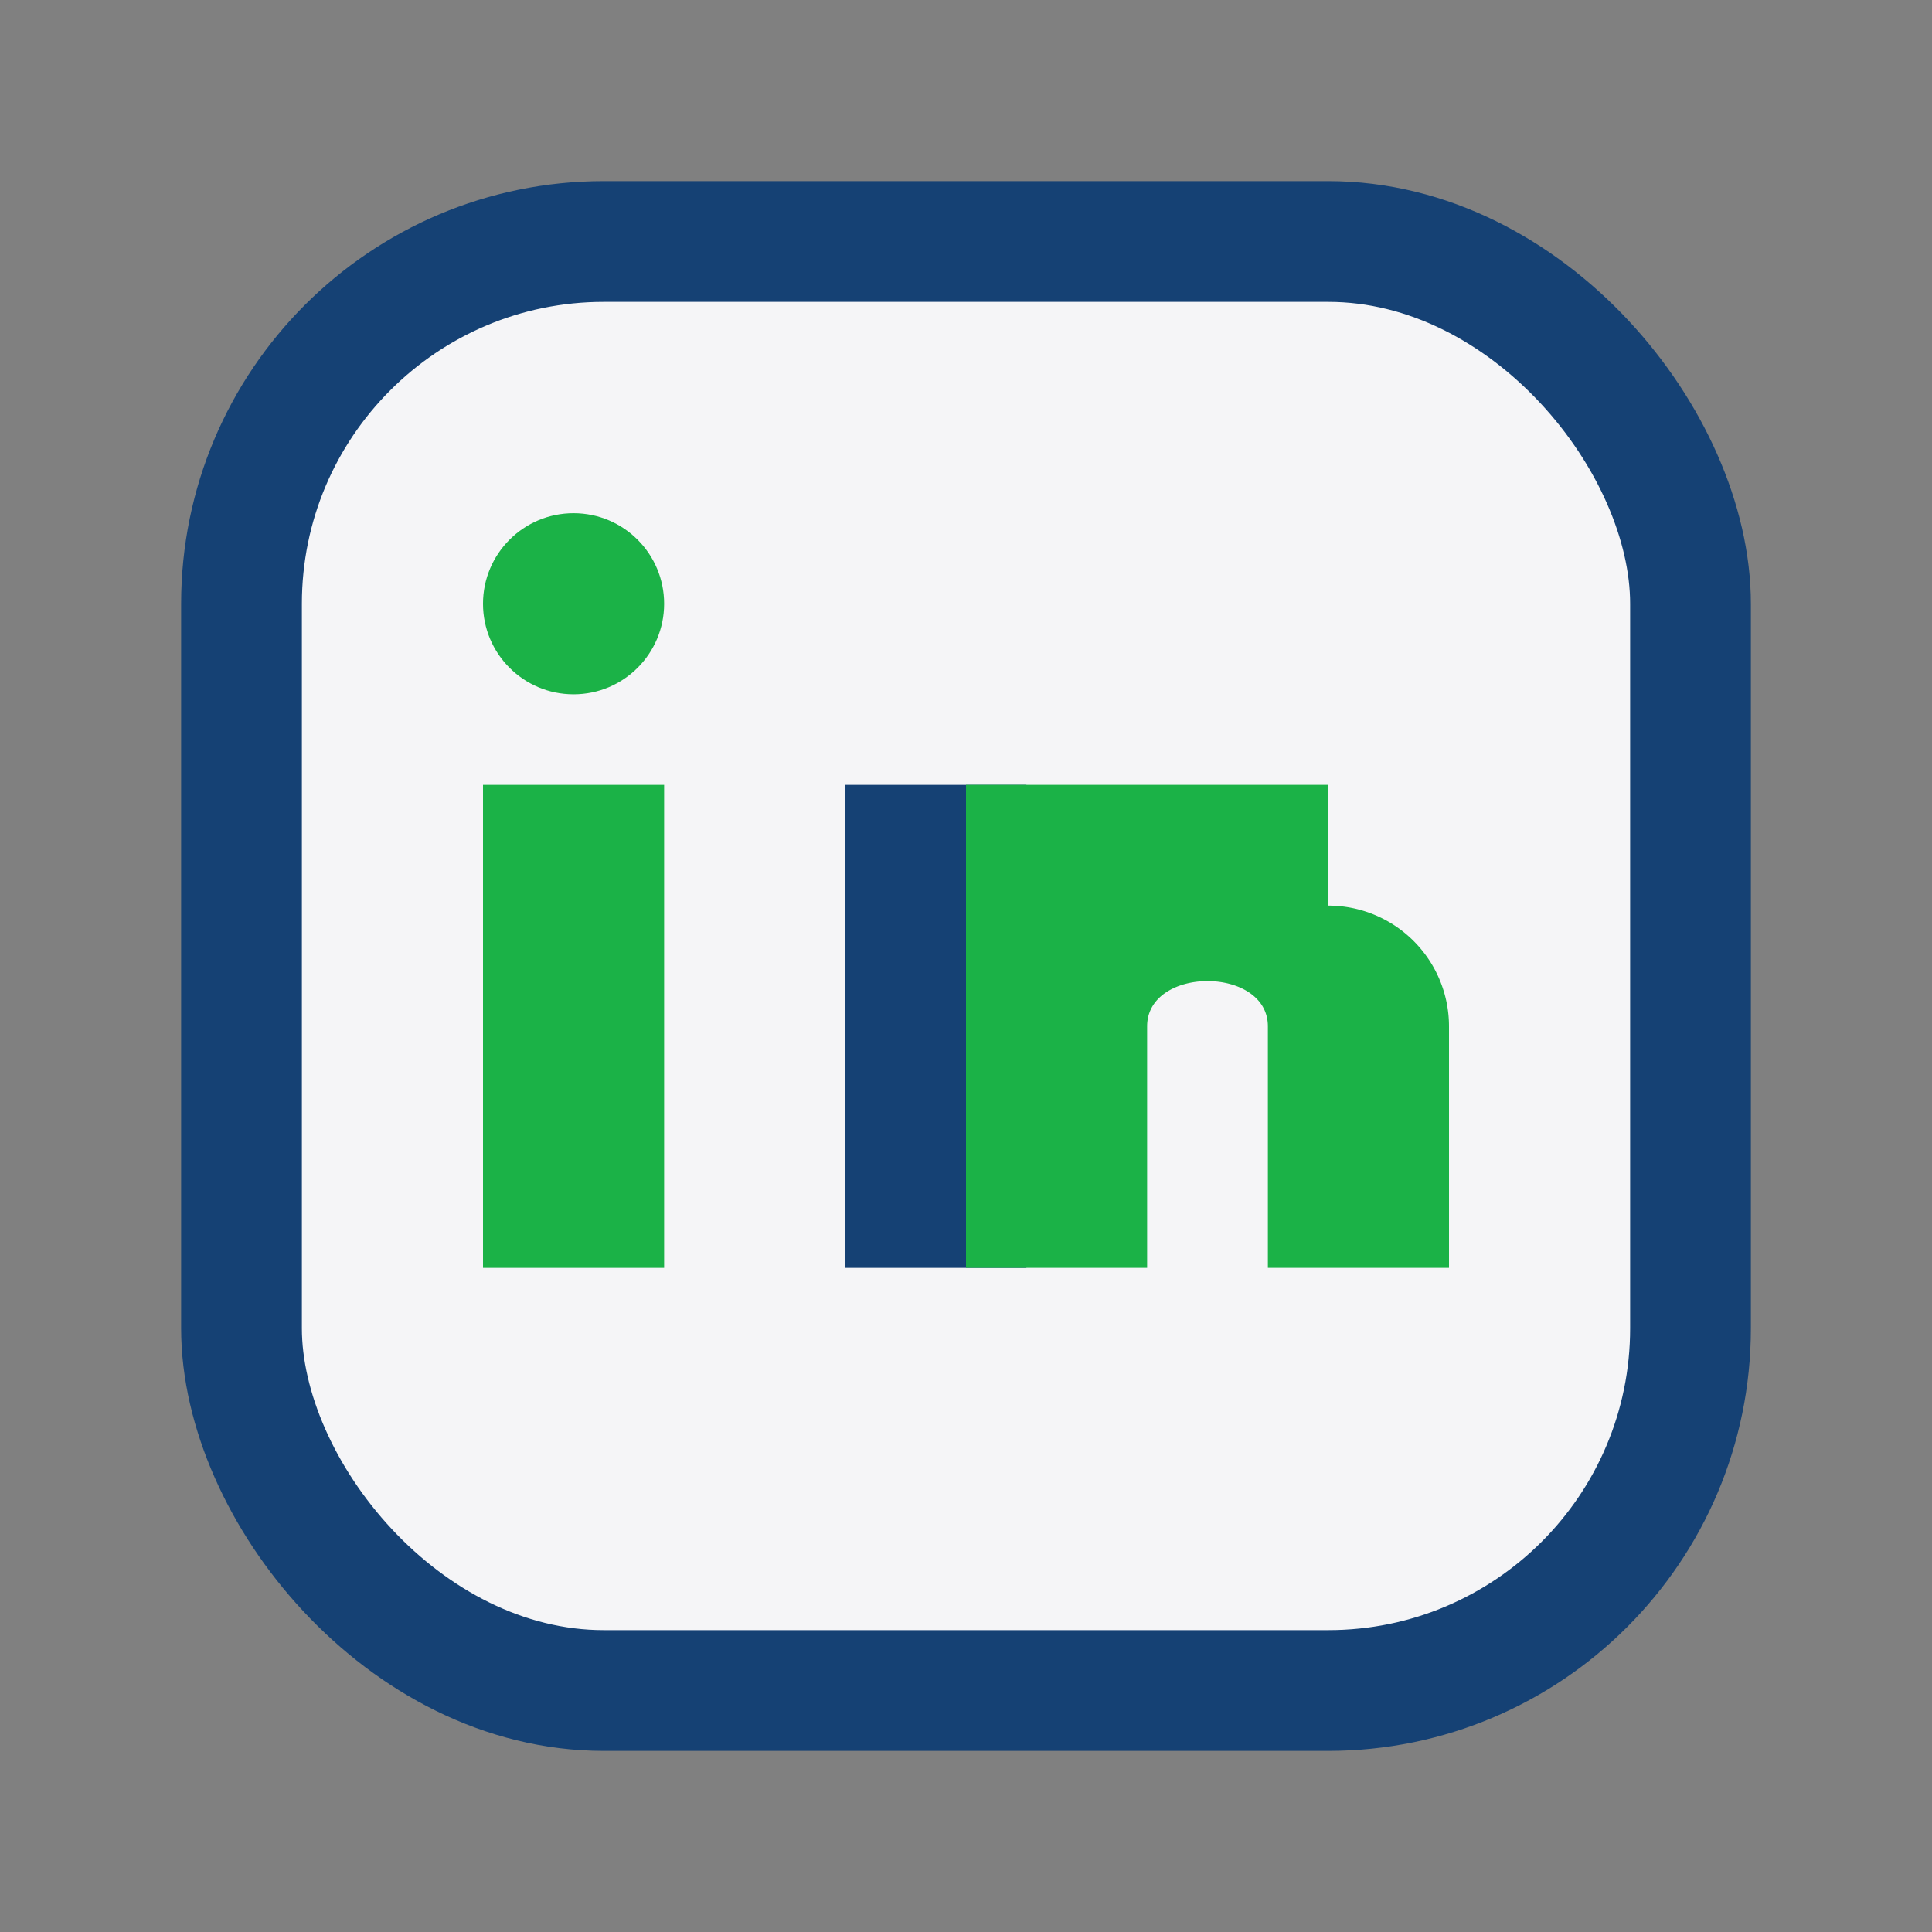
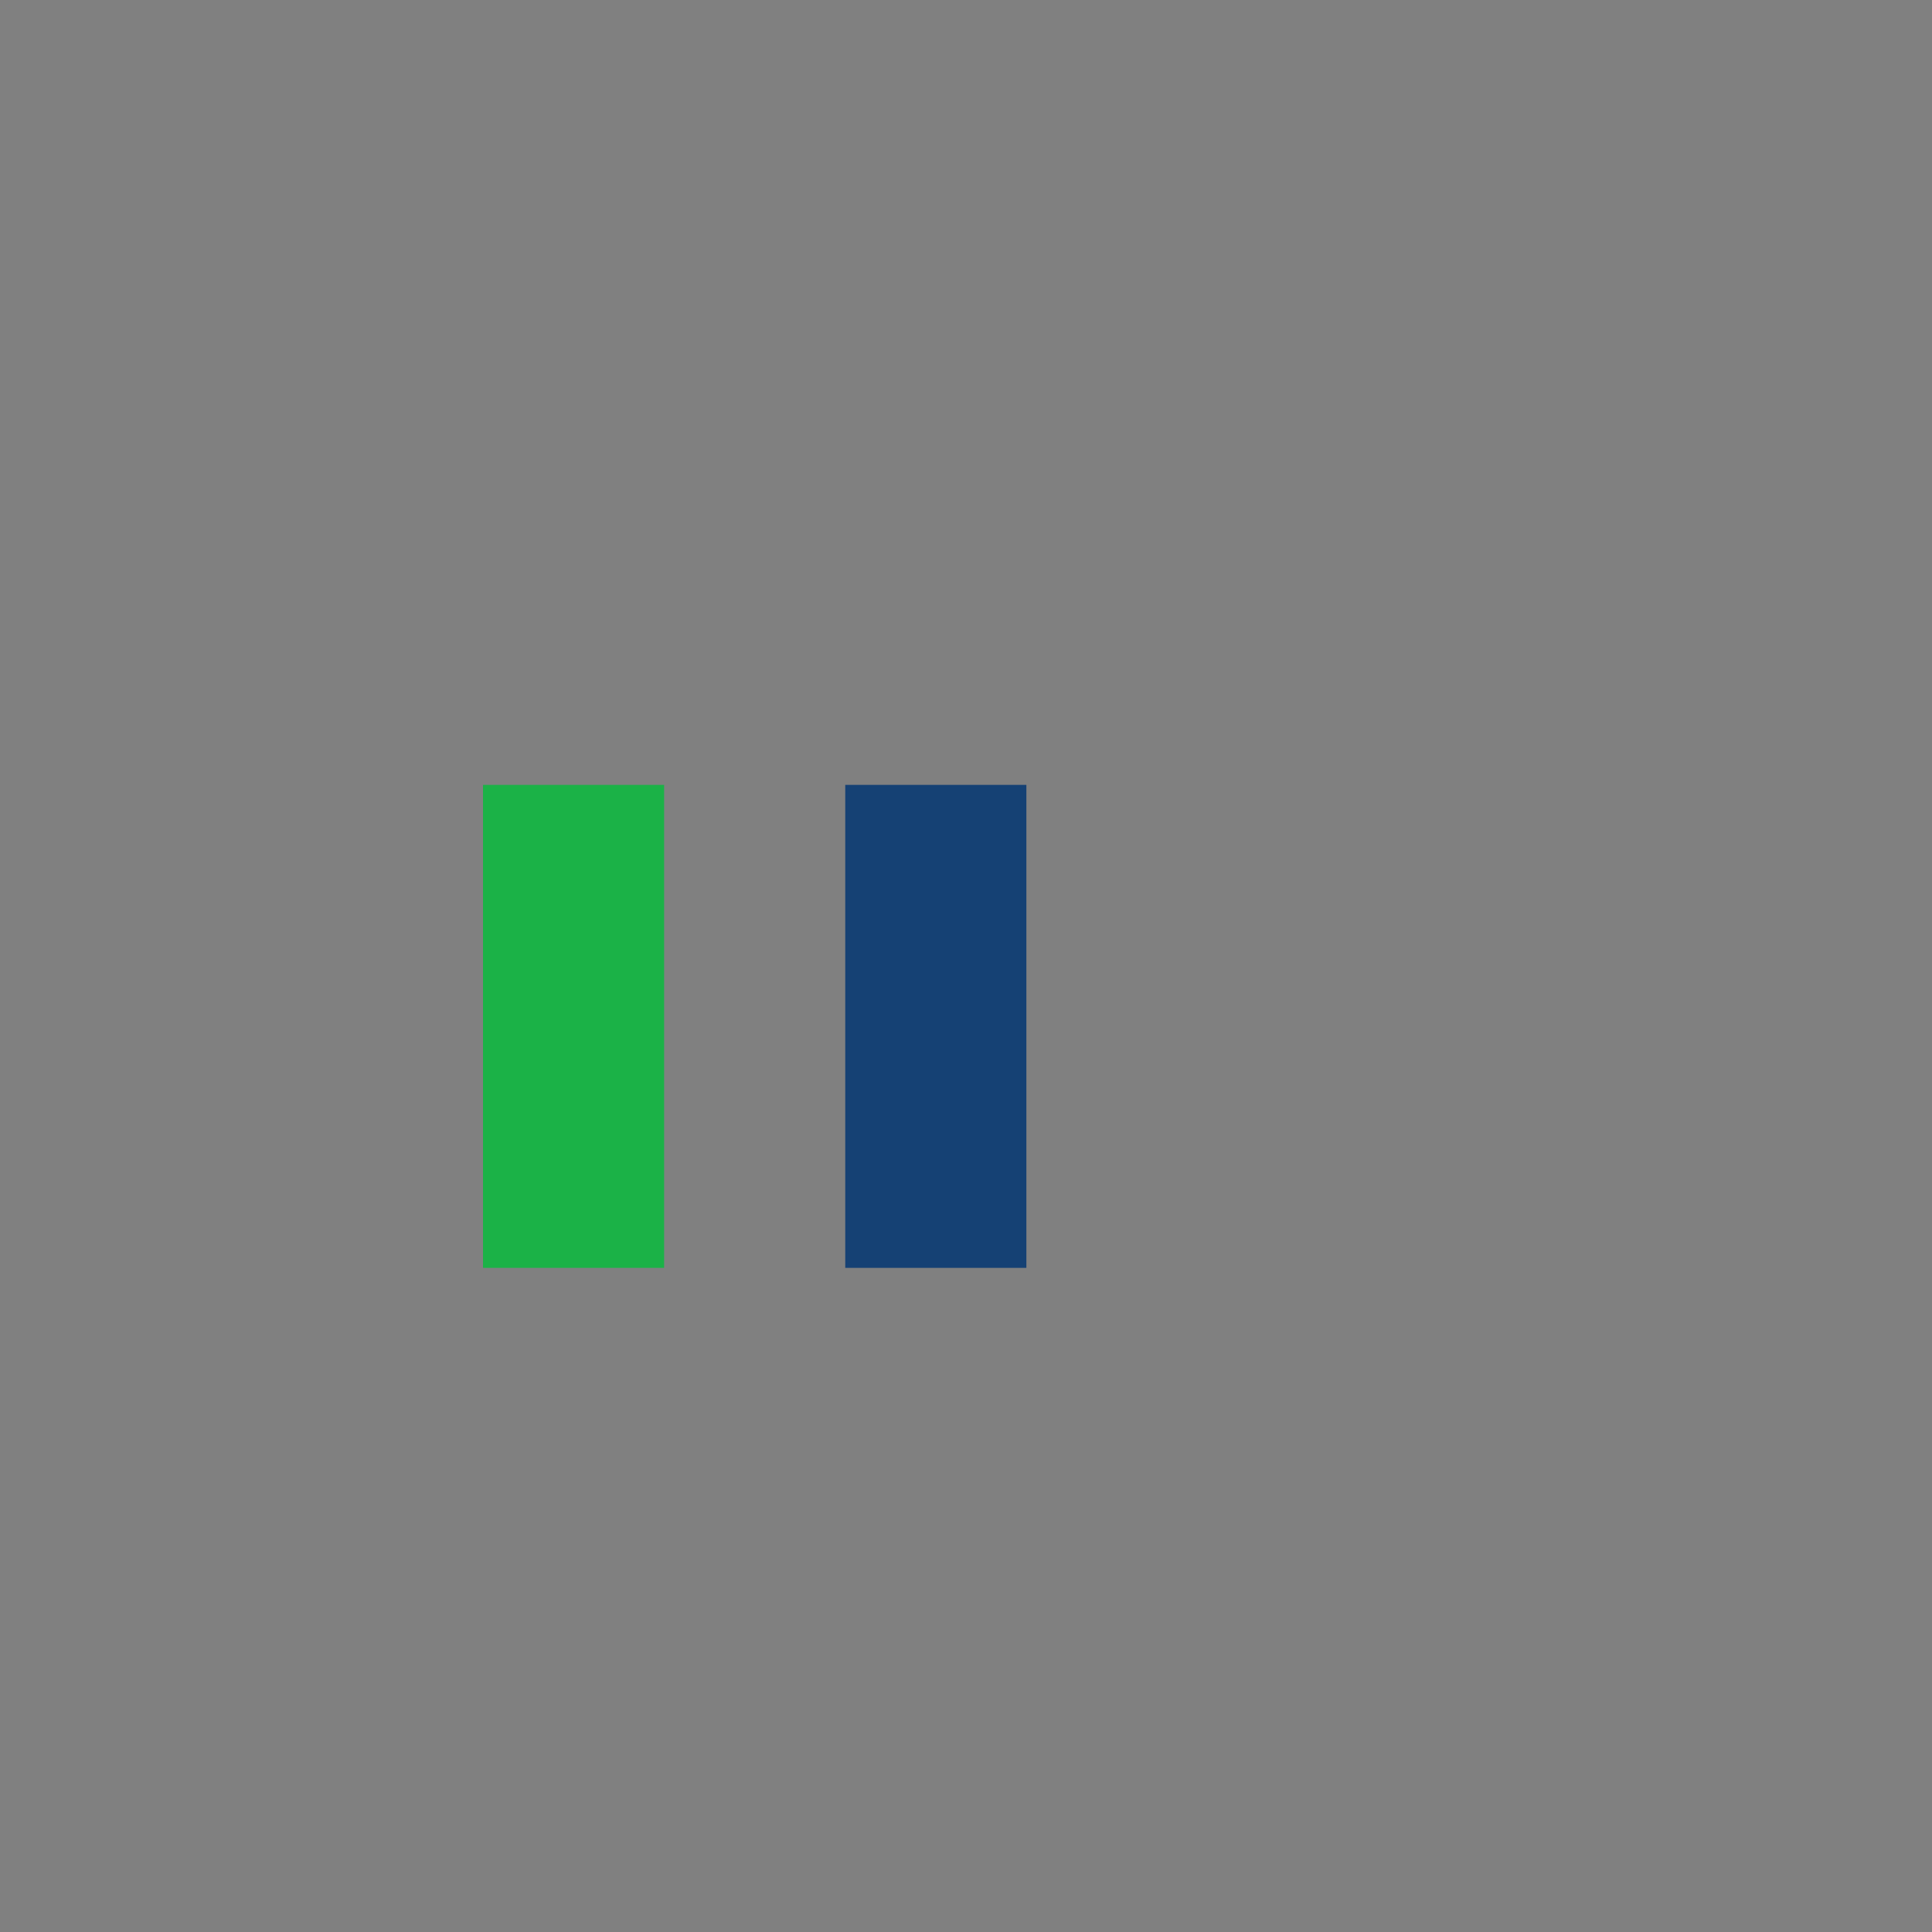
<svg xmlns="http://www.w3.org/2000/svg" width="32" height="32" viewBox="0 0 32 32">
  <rect x="0" y="0" width="32" height="32" fill="#808080" stroke="none" />
-   <rect x="4" y="4" width="24" height="24" rx="6" fill="#F5F5F7" stroke="#154174" stroke-width="2" />
  <rect x="8" y="13" width="3" height="8" fill="#1BB247" />
-   <circle cx="9.5" cy="10" r="1.5" fill="#1BB247" />
  <rect x="14" y="13" width="3" height="8" fill="#154174" />
-   <path d="M19 13h3v2a2 2 0 0 1 2 2v4h-3v-4c0-1-2-1-2 0v4h-3v-8h3z" fill="#1BB247" />
</svg>